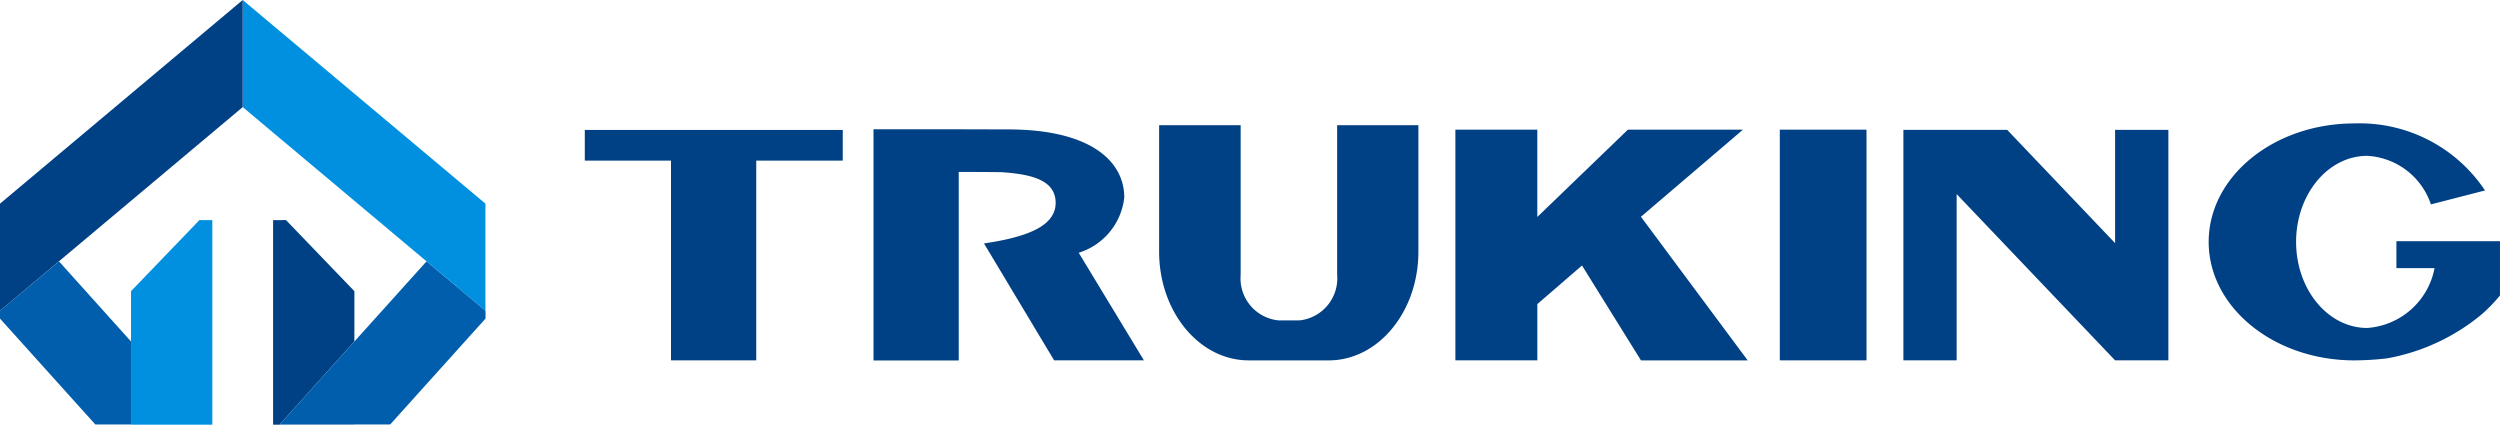
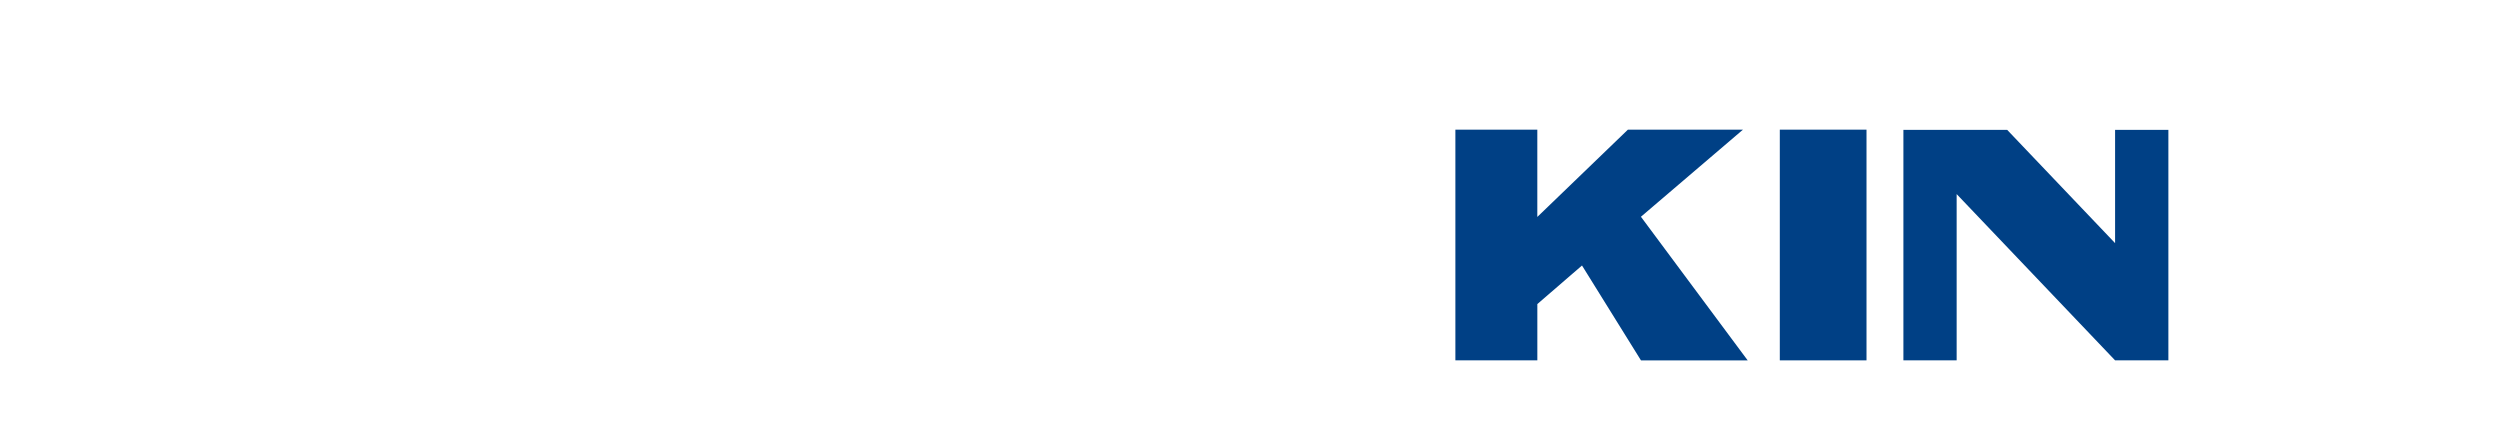
<svg xmlns="http://www.w3.org/2000/svg" viewBox="0 0 105.972 18">
  <defs>
    <clipPath id="clip-path">
-       <rect id="Rectangle_1090" data-name="Rectangle 1090" width="105.972" height="18" fill="none" />
-     </clipPath>
+       </clipPath>
  </defs>
  <g id="Group_8373" data-name="Group 8373" transform="translate(0 0)">
    <path id="Path_385" data-name="Path 385" d="M143.1,11.663h-4.877l-3.84,3.7v-3.7H130.91v9.779h3.474V19.056l1.893-1.635,2.5,4.022H143.3l-4.525-6.088Z" transform="translate(-69.218 -6.167)" fill="#004085" />
    <rect id="Rectangle_1089" data-name="Rectangle 1089" width="3.675" height="9.779" transform="translate(75.444 5.496)" fill="#004085" />
    <path id="Path_386" data-name="Path 386" d="M180.183,16.485l-4.573-4.8h-4.4v9.769h2.257V14.406l6.716,7.048h2.259V11.685h-2.259Z" transform="translate(-90.527 -6.179)" fill="#004085" />
    <g id="Group_8370" data-name="Group 8370" transform="translate(0 0)">
      <g id="Group_8369" data-name="Group 8369" clip-path="url(#clip-path)">
        <path id="Path_387" data-name="Path 387" d="M211.015,16.094h-4.39v1.141h1.617a3.131,3.131,0,0,1-2.855,2.537c-1.664,0-3.014-1.633-3.014-3.648s1.349-3.648,3.014-3.648a3.018,3.018,0,0,1,2.7,2.058l2.294-.591a6.387,6.387,0,0,0-5.539-2.841c-3.41,0-6.175,2.249-6.175,5.022s2.765,5.022,6.175,5.022a12.326,12.326,0,0,0,1.375-.084,8.669,8.669,0,0,0,4.017-1.862,6.619,6.619,0,0,0,.781-.807h0c0-.683,0-1.633,0-2.269,0-.01,0-.019,0-.028Z" transform="translate(-105.044 -5.87)" fill="#004085" />
        <path id="Path_388" data-name="Path 388" d="M111.81,11.263V17.6a1.791,1.791,0,0,1-1.6,1.936h-.89a1.791,1.791,0,0,1-1.6-1.936V11.263h-3.456v5.361c0,2.544,1.7,4.607,3.8,4.607h3.39c2.1,0,3.8-2.063,3.8-4.607V11.263Z" transform="translate(-55.13 -5.955)" fill="#004085" />
-         <path id="Path_389" data-name="Path 389" d="M52.6,12.986h3.654v8.467h3.613V12.986h3.667v-1.3H52.6Z" transform="translate(-27.811 -6.178)" fill="#004085" />
        <path id="Path_390" data-name="Path 390" d="M89.2,14.518c0-1.55-1.447-2.885-4.923-2.885l-2.095-.006H78.571v9.8h3.613V13.434c.718,0,1.792.01,1.792.01,1.344.086,2.246.356,2.312,1.207.085,1.1-1.284,1.557-3.034,1.815l2.973,4.956h3.806l-2.764-4.561A2.767,2.767,0,0,0,89.2,14.518" transform="translate(-41.544 -6.147)" fill="#004085" />
        <path id="Path_391" data-name="Path 391" d="M24.565,19.8v8.67h3.446V28.46H24.845l3.166-3.517V22.811l-2.9-3.014Z" transform="translate(-12.989 -10.468)" fill="#004085" />
-         <path id="Path_392" data-name="Path 392" d="M5.553,24.282,2.5,20.886,0,22.98v.332L4.041,27.8H5.553Z" transform="translate(0 -9.807)" fill="#005ead" />
        <path id="Path_393" data-name="Path 393" d="M25.158,30.422l6.225-6.914,2.5,2.094v.332l-4.041,4.488Z" transform="translate(-13.302 -12.43)" fill="#005ead" />
        <path id="Path_394" data-name="Path 394" d="M32.12,8.633,21.832,0V4.54L32.12,13.173Z" transform="translate(-11.543 0)" fill="#0090df" />
        <path id="Path_395" data-name="Path 395" d="M0,8.633,10.288,0V4.54L0,13.173Z" transform="translate(0 0)" fill="#004085" />
-         <path id="Path_396" data-name="Path 396" d="M15.231,19.8v8.67H11.785V22.811l2.9-3.014Z" transform="translate(-6.231 -10.468)" fill="#0090df" />
      </g>
    </g>
  </g>
</svg>